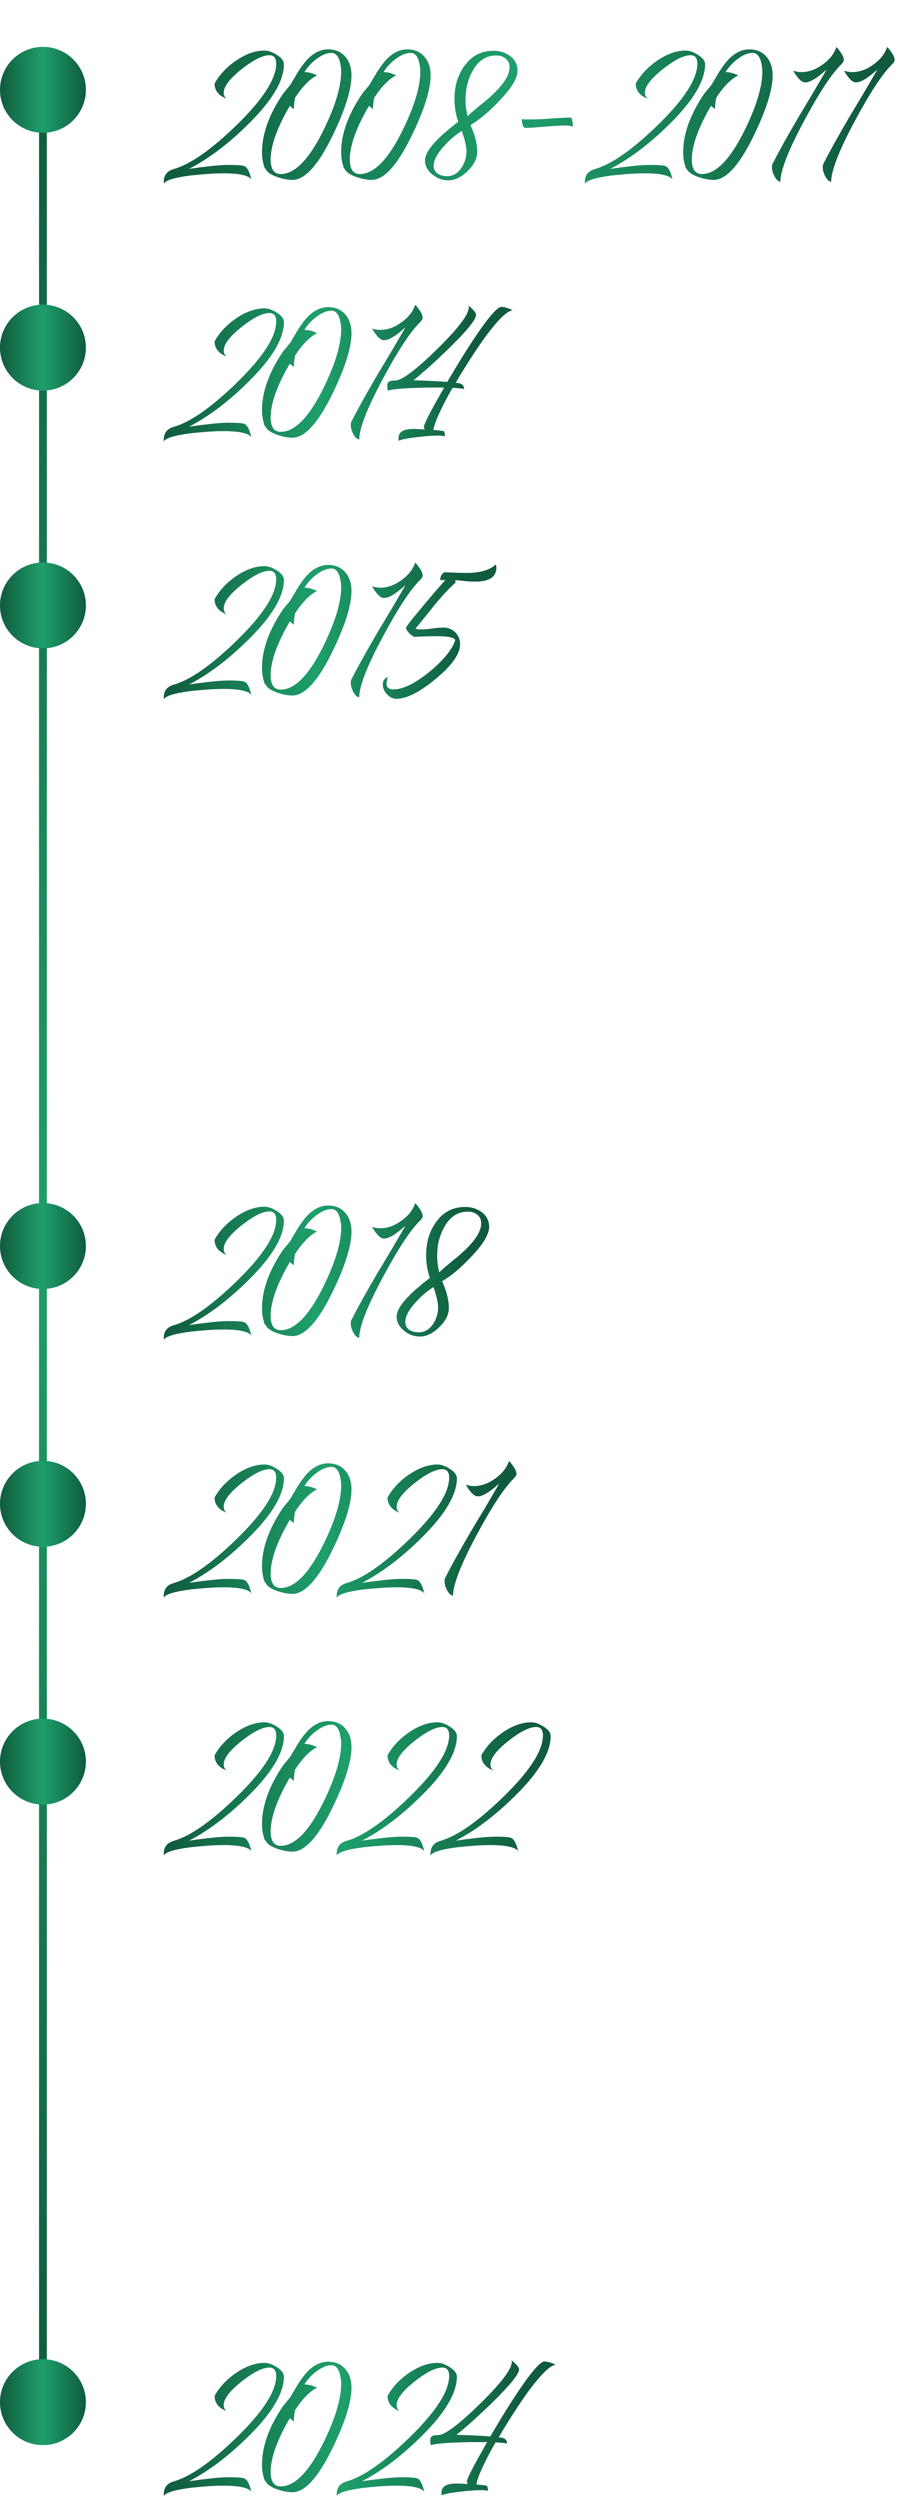
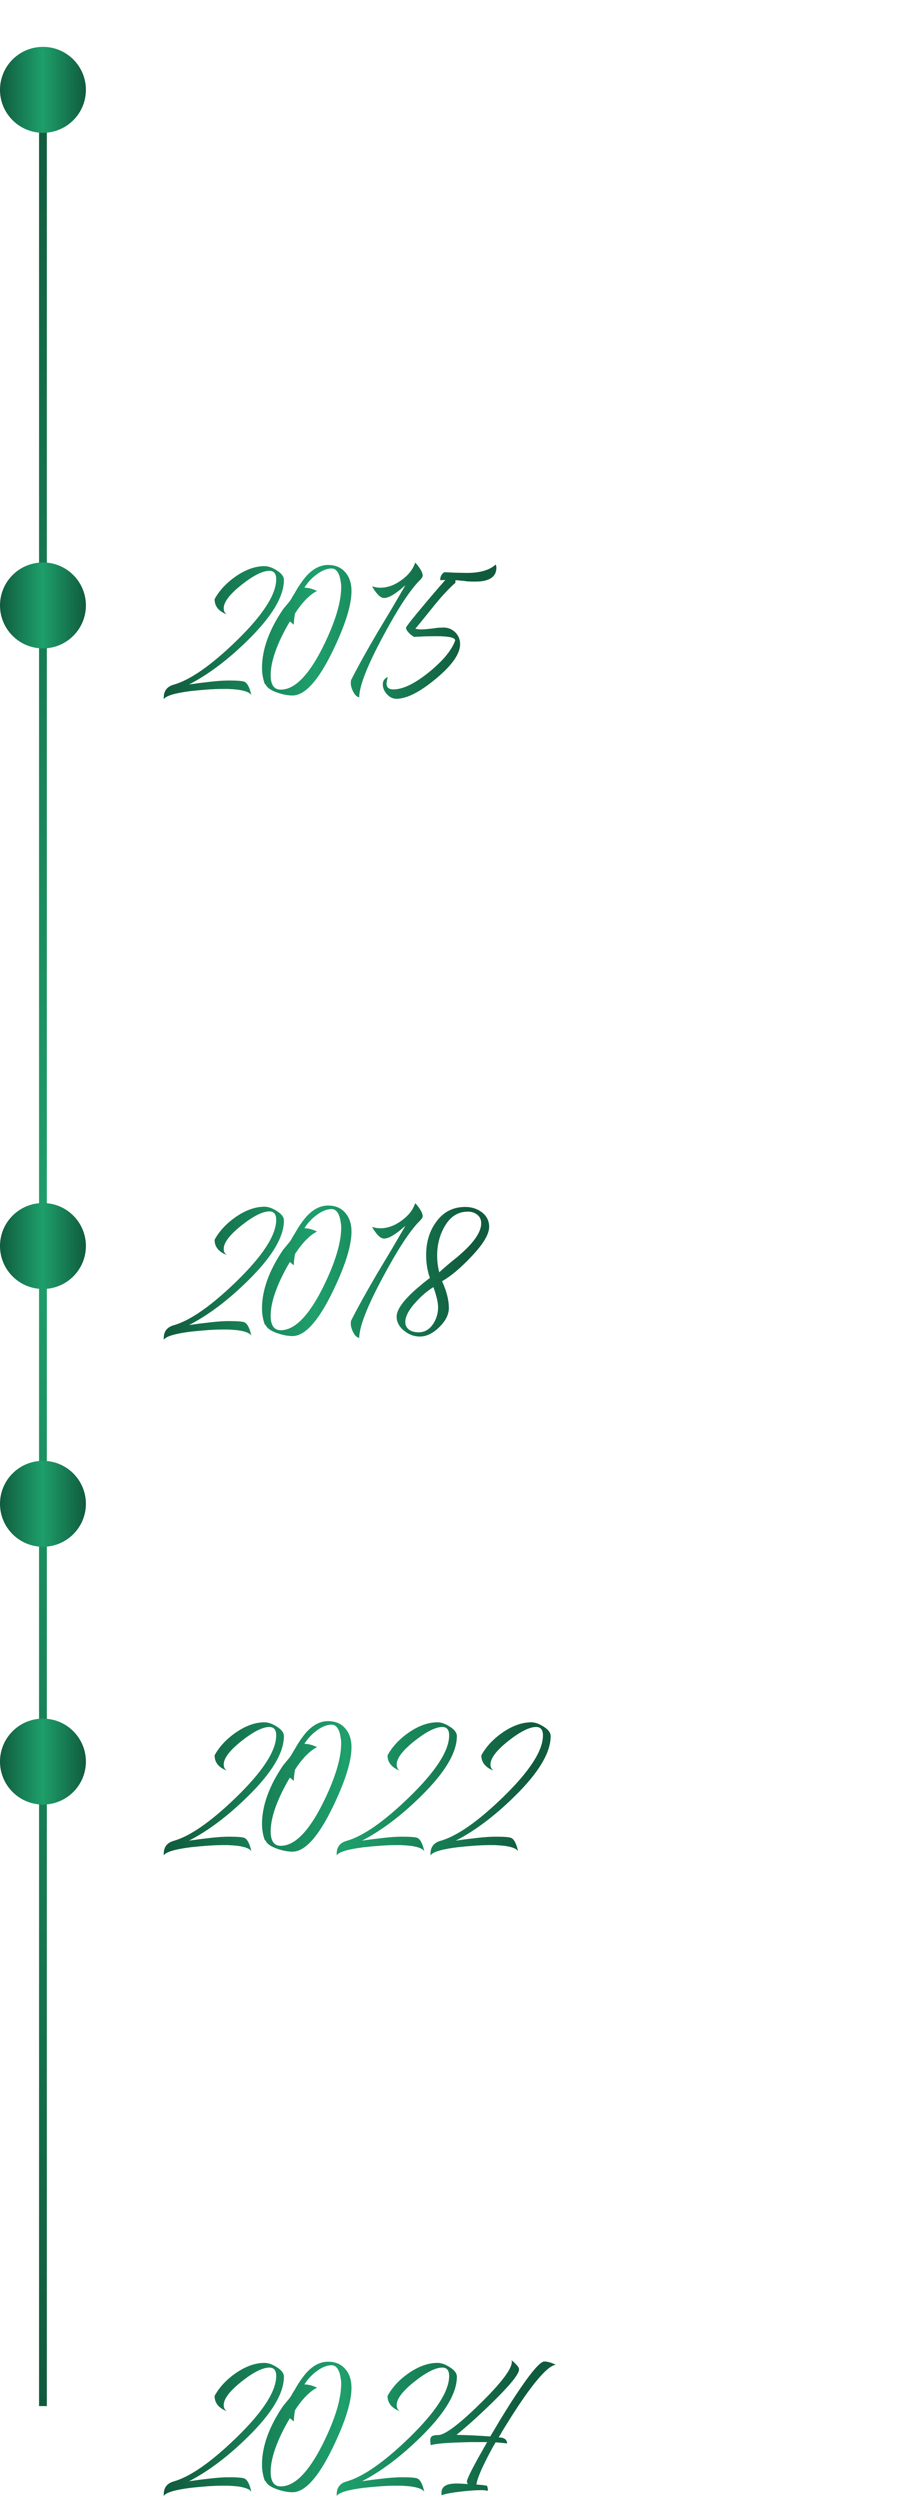
<svg xmlns="http://www.w3.org/2000/svg" width="115" height="320" viewBox="0 0 115 320" fill="none">
  <line x1="5.5" y1="11" x2="5.5" y2="308" stroke="url(#paint0_linear_135_8)" />
  <circle cx="5.5" cy="11.5" r="5.5" fill="url(#paint1_linear_135_8)" />
-   <path d="M20.97 23.3C20.97 22.44 21.39 21.89 22.23 21.65C24.35 21.05 27.02 19.19 30.24 16.07C33.66 12.75 35.37 10.11 35.37 8.15C35.37 7.43 35.08 7.07 34.5 7.07C33.64 7.07 32.46 7.66 30.96 8.84C29.42 10.06 28.65 11.07 28.65 11.87C28.65 12.21 28.78 12.47 29.04 12.65C28 12.25 27.48 11.6 27.48 10.7C28.08 9.6 28.98 8.63 30.18 7.79C31.46 6.91 32.69 6.47 33.87 6.47C34.35 6.47 34.87 6.65 35.43 7.01C36.05 7.39 36.36 7.8 36.36 8.24C36.36 10.36 34.82 12.93 31.74 15.95C29.2 18.45 26.69 20.34 24.21 21.62L25.5 21.44L26.76 21.29C27.76 21.17 28.62 21.11 29.34 21.11C30.46 21.11 31.13 21.17 31.35 21.29C31.71 21.49 31.99 22.06 32.19 23C32.03 22.66 31.44 22.42 30.42 22.28C30.06 22.24 29.65 22.21 29.19 22.19H28.35C27.99 22.19 27.47 22.21 26.79 22.25C25.97 22.31 25.19 22.38 24.45 22.46C22.39 22.72 21.23 23.07 20.97 23.51V23.3ZM33.912 21.56C33.672 20.9 33.552 20.21 33.552 19.49C33.552 17.15 34.452 14.65 36.252 11.99L36.522 11.66L36.822 11.3C37.062 11.02 37.232 10.79 37.332 10.61L37.512 10.28L37.722 9.95L38.142 9.23C38.502 8.67 38.842 8.2 39.162 7.82C40.042 6.82 40.992 6.32 42.012 6.32C42.972 6.32 43.722 6.65 44.262 7.31C44.762 7.91 45.012 8.69 45.012 9.65C45.012 11.49 44.192 14.09 42.552 17.45C40.732 21.17 39.032 23.03 37.452 23.03C36.892 23.03 36.252 22.91 35.532 22.67C34.672 22.37 34.162 22.01 34.002 21.59L33.912 21.56ZM37.122 13.55C36.442 14.69 35.892 15.79 35.472 16.85C34.932 18.21 34.662 19.4 34.662 20.42C34.662 21.66 35.092 22.28 35.952 22.28C37.712 22.28 39.492 20.5 41.292 16.94C42.892 13.74 43.692 11.14 43.692 9.14C43.692 8.92 43.672 8.7 43.632 8.48C43.592 8.18 43.532 7.91 43.452 7.67C43.232 7.07 42.902 6.77 42.462 6.77C41.842 6.77 41.172 7.05 40.452 7.61C39.852 8.07 39.362 8.61 38.982 9.23C39.502 9.23 40.042 9.37 40.602 9.65C40.102 9.89 39.572 10.31 39.012 10.91C38.572 11.39 38.162 11.93 37.782 12.53C37.682 13.07 37.632 13.55 37.632 13.97L37.122 13.55ZM44.048 21.56C43.808 20.9 43.688 20.21 43.688 19.49C43.688 17.15 44.588 14.65 46.388 11.99L46.658 11.66L46.958 11.3C47.198 11.02 47.368 10.79 47.468 10.61L47.648 10.28L47.858 9.95L48.278 9.23C48.638 8.67 48.978 8.2 49.298 7.82C50.178 6.82 51.128 6.32 52.148 6.32C53.108 6.32 53.858 6.65 54.398 7.31C54.898 7.91 55.148 8.69 55.148 9.65C55.148 11.49 54.328 14.09 52.688 17.45C50.868 21.17 49.168 23.03 47.588 23.03C47.028 23.03 46.388 22.91 45.668 22.67C44.808 22.37 44.298 22.01 44.138 21.59L44.048 21.56ZM47.258 13.55C46.578 14.69 46.028 15.79 45.608 16.85C45.068 18.21 44.798 19.4 44.798 20.42C44.798 21.66 45.228 22.28 46.088 22.28C47.848 22.28 49.628 20.5 51.428 16.94C53.028 13.74 53.828 11.14 53.828 9.14C53.828 8.92 53.808 8.7 53.768 8.48C53.728 8.18 53.668 7.91 53.588 7.67C53.368 7.07 53.038 6.77 52.598 6.77C51.978 6.77 51.308 7.05 50.588 7.61C49.988 8.07 49.498 8.61 49.118 9.23C49.638 9.23 50.178 9.37 50.738 9.65C50.238 9.89 49.708 10.31 49.148 10.91C48.708 11.39 48.298 11.93 47.918 12.53C47.818 13.07 47.768 13.55 47.768 13.97L47.258 13.55ZM54.425 20.54C54.425 19.82 54.985 18.9 56.105 17.78C56.505 17.38 56.975 16.96 57.515 16.52C57.715 16.34 57.935 16.16 58.175 15.98L58.445 15.77L58.685 15.59C58.365 14.69 58.205 13.71 58.205 12.65C58.205 11.01 58.625 9.61 59.465 8.45C60.385 7.15 61.635 6.5 63.215 6.5C64.015 6.5 64.715 6.72 65.315 7.16C65.955 7.64 66.275 8.27 66.275 9.05C66.275 10.01 65.495 11.3 63.935 12.92C62.615 14.32 61.385 15.35 60.245 16.01C60.825 17.27 61.115 18.41 61.115 19.43C61.115 20.27 60.705 21.09 59.885 21.89C59.065 22.69 58.235 23.09 57.395 23.09C56.675 23.09 56.015 22.85 55.415 22.37C54.755 21.85 54.425 21.24 54.425 20.54ZM59.735 19.34C59.735 18.74 59.535 17.88 59.135 16.76C58.335 17.26 57.585 17.9 56.885 18.68C55.985 19.66 55.535 20.51 55.535 21.23C55.535 21.67 55.715 22.01 56.075 22.25C56.395 22.45 56.785 22.55 57.245 22.55C58.005 22.55 58.625 22.19 59.105 21.47C59.525 20.83 59.735 20.12 59.735 19.34ZM63.545 7.1C62.265 7.1 61.265 7.75 60.545 9.05C59.925 10.13 59.615 11.36 59.615 12.74C59.615 13.46 59.705 14.17 59.885 14.87C60.105 14.65 60.595 14.22 61.355 13.58C61.735 13.28 62.035 13.04 62.255 12.86L63.155 12.05C64.555 10.71 65.255 9.56 65.255 8.6C65.255 8.12 65.085 7.75 64.745 7.49C64.425 7.23 64.025 7.1 63.545 7.1ZM66.812 15.26C66.972 15.28 67.172 15.29 67.412 15.29H68.012L69.302 15.26L70.592 15.17C71.752 15.09 72.612 15.05 73.172 15.05C73.292 15.45 73.352 15.76 73.352 15.98L73.322 16.22C73.182 16.14 72.982 16.09 72.722 16.07H72.122C71.762 16.07 71.352 16.09 70.892 16.13L69.692 16.22C68.592 16.32 67.772 16.37 67.232 16.37C67.112 16.37 67.002 16.21 66.902 15.89C66.882 15.77 66.862 15.65 66.842 15.53C66.822 15.41 66.812 15.32 66.812 15.26ZM74.906 23.3C74.906 22.44 75.326 21.89 76.165 21.65C78.285 21.05 80.956 19.19 84.175 16.07C87.596 12.75 89.305 10.11 89.305 8.15C89.305 7.43 89.016 7.07 88.436 7.07C87.576 7.07 86.395 7.66 84.895 8.84C83.356 10.06 82.585 11.07 82.585 11.87C82.585 12.21 82.716 12.47 82.975 12.65C81.936 12.25 81.415 11.6 81.415 10.7C82.016 9.6 82.915 8.63 84.115 7.79C85.395 6.91 86.626 6.47 87.805 6.47C88.285 6.47 88.805 6.65 89.365 7.01C89.986 7.39 90.296 7.8 90.296 8.24C90.296 10.36 88.755 12.93 85.675 15.95C83.135 18.45 80.626 20.34 78.145 21.62L79.436 21.44L80.695 21.29C81.695 21.17 82.555 21.11 83.275 21.11C84.395 21.11 85.066 21.17 85.285 21.29C85.645 21.49 85.925 22.06 86.126 23C85.966 22.66 85.376 22.42 84.356 22.28C83.996 22.24 83.585 22.21 83.126 22.19H82.285C81.925 22.19 81.406 22.21 80.725 22.25C79.906 22.31 79.126 22.38 78.385 22.46C76.326 22.72 75.165 23.07 74.906 23.51V23.3ZM87.847 21.56C87.607 20.9 87.487 20.21 87.487 19.49C87.487 17.15 88.387 14.65 90.187 11.99L90.457 11.66L90.757 11.3C90.997 11.02 91.167 10.79 91.267 10.61L91.447 10.28L91.657 9.95L92.077 9.23C92.437 8.67 92.777 8.2 93.097 7.82C93.977 6.82 94.927 6.32 95.947 6.32C96.907 6.32 97.657 6.65 98.197 7.31C98.697 7.91 98.947 8.69 98.947 9.65C98.947 11.49 98.127 14.09 96.487 17.45C94.667 21.17 92.967 23.03 91.387 23.03C90.827 23.03 90.187 22.91 89.467 22.67C88.607 22.37 88.097 22.01 87.937 21.59L87.847 21.56ZM91.057 13.55C90.377 14.69 89.827 15.79 89.407 16.85C88.867 18.21 88.597 19.4 88.597 20.42C88.597 21.66 89.027 22.28 89.887 22.28C91.647 22.28 93.427 20.5 95.227 16.94C96.827 13.74 97.627 11.14 97.627 9.14C97.627 8.92 97.607 8.7 97.567 8.48C97.527 8.18 97.467 7.91 97.387 7.67C97.167 7.07 96.837 6.77 96.397 6.77C95.777 6.77 95.107 7.05 94.387 7.61C93.787 8.07 93.297 8.61 92.917 9.23C93.437 9.23 93.977 9.37 94.537 9.65C94.037 9.89 93.507 10.31 92.947 10.91C92.507 11.39 92.097 11.93 91.717 12.53C91.617 13.07 91.567 13.55 91.567 13.97L91.057 13.55ZM107.254 6.17L107.404 6.35C107.524 6.51 107.624 6.65 107.704 6.77C107.944 7.13 108.064 7.43 108.064 7.67C108.064 7.79 108.014 7.91 107.914 8.03L107.794 8.18L107.644 8.33C106.404 9.59 104.844 11.98 102.964 15.5C100.964 19.22 99.954 21.81 99.934 23.27C99.634 23.21 99.374 22.96 99.154 22.52C98.954 22.12 98.854 21.75 98.854 21.41L98.884 21.08C99.744 19.38 100.874 17.34 102.274 14.96L104.074 11.96L105.844 8.93L105.574 9.14L105.274 9.41C104.994 9.63 104.754 9.81 104.554 9.95C103.974 10.35 103.494 10.55 103.114 10.55C102.834 10.55 102.534 10.36 102.214 9.98C102.094 9.84 101.974 9.68 101.854 9.5C101.754 9.36 101.664 9.21 101.584 9.05C101.924 9.17 102.274 9.23 102.634 9.23C103.554 9.23 104.454 8.91 105.334 8.27C106.234 7.63 106.824 6.88 107.104 6.02L107.254 6.17ZM113.758 6.17L113.908 6.35C114.028 6.51 114.128 6.65 114.208 6.77C114.448 7.13 114.568 7.43 114.568 7.67C114.568 7.79 114.518 7.91 114.418 8.03L114.298 8.18L114.148 8.33C112.908 9.59 111.348 11.98 109.468 15.5C107.468 19.22 106.458 21.81 106.438 23.27C106.138 23.21 105.878 22.96 105.658 22.52C105.458 22.12 105.358 21.75 105.358 21.41L105.388 21.08C106.248 19.38 107.378 17.34 108.778 14.96L110.578 11.96L112.348 8.93L112.078 9.14L111.778 9.41C111.498 9.63 111.258 9.81 111.058 9.95C110.478 10.35 109.998 10.55 109.618 10.55C109.338 10.55 109.038 10.36 108.718 9.98C108.598 9.84 108.478 9.68 108.358 9.5C108.258 9.36 108.168 9.21 108.088 9.05C108.428 9.17 108.778 9.23 109.138 9.23C110.058 9.23 110.958 8.91 111.838 8.27C112.738 7.63 113.328 6.88 113.608 6.02L113.758 6.17Z" fill="url(#paint2_linear_135_8)" />
-   <circle cx="5.5" cy="44.5" r="5.5" fill="url(#paint3_linear_135_8)" />
-   <path d="M20.97 56.3C20.97 55.44 21.39 54.89 22.23 54.65C24.35 54.05 27.02 52.19 30.24 49.07C33.66 45.75 35.37 43.11 35.37 41.15C35.37 40.43 35.08 40.07 34.5 40.07C33.64 40.07 32.46 40.66 30.96 41.84C29.42 43.06 28.65 44.07 28.65 44.87C28.65 45.21 28.78 45.47 29.04 45.65C28 45.25 27.48 44.6 27.48 43.7C28.08 42.6 28.98 41.63 30.18 40.79C31.46 39.91 32.69 39.47 33.87 39.47C34.35 39.47 34.87 39.65 35.43 40.01C36.05 40.39 36.36 40.8 36.36 41.24C36.36 43.36 34.82 45.93 31.74 48.95C29.2 51.45 26.69 53.34 24.21 54.62L25.5 54.44L26.76 54.29C27.76 54.17 28.62 54.11 29.34 54.11C30.46 54.11 31.13 54.17 31.35 54.29C31.71 54.49 31.99 55.06 32.19 56C32.03 55.66 31.44 55.42 30.42 55.28C30.06 55.24 29.65 55.21 29.19 55.19H28.35C27.99 55.19 27.47 55.21 26.79 55.25C25.97 55.31 25.19 55.38 24.45 55.46C22.39 55.72 21.23 56.07 20.97 56.51V56.3ZM33.912 54.56C33.672 53.9 33.552 53.21 33.552 52.49C33.552 50.15 34.452 47.65 36.252 44.99L36.522 44.66L36.822 44.3C37.062 44.02 37.232 43.79 37.332 43.61L37.512 43.28L37.722 42.95L38.142 42.23C38.502 41.67 38.842 41.2 39.162 40.82C40.042 39.82 40.992 39.32 42.012 39.32C42.972 39.32 43.722 39.65 44.262 40.31C44.762 40.91 45.012 41.69 45.012 42.65C45.012 44.49 44.192 47.09 42.552 50.45C40.732 54.17 39.032 56.03 37.452 56.03C36.892 56.03 36.252 55.91 35.532 55.67C34.672 55.37 34.162 55.01 34.002 54.59L33.912 54.56ZM37.122 46.55C36.442 47.69 35.892 48.79 35.472 49.85C34.932 51.21 34.662 52.4 34.662 53.42C34.662 54.66 35.092 55.28 35.952 55.28C37.712 55.28 39.492 53.5 41.292 49.94C42.892 46.74 43.692 44.14 43.692 42.14C43.692 41.92 43.672 41.7 43.632 41.48C43.592 41.18 43.532 40.91 43.452 40.67C43.232 40.07 42.902 39.77 42.462 39.77C41.842 39.77 41.172 40.05 40.452 40.61C39.852 41.07 39.362 41.61 38.982 42.23C39.502 42.23 40.042 42.37 40.602 42.65C40.102 42.89 39.572 43.31 39.012 43.91C38.572 44.39 38.162 44.93 37.782 45.53C37.682 46.07 37.632 46.55 37.632 46.97L37.122 46.55ZM53.318 39.17L53.468 39.35C53.588 39.51 53.688 39.65 53.768 39.77C54.008 40.13 54.128 40.43 54.128 40.67C54.128 40.79 54.078 40.91 53.978 41.03L53.858 41.18L53.708 41.33C52.468 42.59 50.908 44.98 49.028 48.5C47.028 52.22 46.018 54.81 45.998 56.27C45.698 56.21 45.438 55.96 45.218 55.52C45.018 55.12 44.918 54.75 44.918 54.41L44.948 54.08C45.808 52.38 46.938 50.34 48.338 47.96L50.138 44.96L51.908 41.93L51.638 42.14L51.338 42.41C51.058 42.63 50.818 42.81 50.618 42.95C50.038 43.35 49.558 43.55 49.178 43.55C48.898 43.55 48.598 43.36 48.278 42.98C48.158 42.84 48.038 42.68 47.918 42.5C47.818 42.36 47.728 42.21 47.648 42.05C47.988 42.17 48.338 42.23 48.698 42.23C49.618 42.23 50.518 41.91 51.398 41.27C52.298 40.63 52.888 39.88 53.168 39.02L53.318 39.17ZM56.852 55.19C56.932 55.39 56.972 55.56 56.972 55.7L56.942 55.85C56.702 55.79 56.442 55.76 56.162 55.76C55.462 55.76 54.592 55.82 53.552 55.94C52.312 56.08 51.472 56.24 51.032 56.42V56.09C51.032 55.43 51.462 55.05 52.322 54.95C52.602 54.91 52.962 54.9 53.402 54.92L53.942 54.95C54.142 54.97 54.292 54.98 54.392 54.98L54.272 54.68C54.312 54.36 54.702 53.52 55.442 52.16C55.682 51.72 55.962 51.22 56.282 50.66L56.462 50.33L56.642 50.03C56.762 49.81 56.842 49.67 56.882 49.61H54.662C53.982 49.63 53.362 49.65 52.802 49.67C51.242 49.73 50.192 49.84 49.652 50C49.612 49.72 49.592 49.52 49.592 49.4C49.592 49.04 49.732 48.83 50.012 48.77C50.092 48.75 50.222 48.73 50.402 48.71H50.642L50.852 48.68C51.832 48.44 53.642 47.01 56.282 44.39C59.022 41.67 60.262 39.91 60.002 39.11L60.122 39.23L60.272 39.35C60.392 39.47 60.492 39.57 60.572 39.65C60.832 39.91 60.962 40.13 60.962 40.31C60.962 40.91 59.782 42.36 57.422 44.66C56.582 45.48 55.682 46.32 54.722 47.18C53.902 47.9 53.312 48.4 52.952 48.68C54.552 48.72 55.992 48.79 57.272 48.89C57.292 48.85 57.352 48.75 57.452 48.59L57.572 48.38L57.722 48.14C57.982 47.7 58.232 47.28 58.472 46.88C59.212 45.66 59.892 44.58 60.512 43.64C62.432 40.74 63.662 39.29 64.202 39.29C64.582 39.29 65.072 39.43 65.672 39.71C64.872 39.79 63.532 41.16 61.652 43.82C61.012 44.74 60.342 45.76 59.642 46.88C59.382 47.3 59.122 47.72 58.862 48.14C58.682 48.46 58.512 48.75 58.352 49.01C59.052 49.01 59.412 49.27 59.432 49.79C59.212 49.75 58.972 49.72 58.712 49.7L57.962 49.64C57.862 49.82 57.762 49.99 57.662 50.15C57.542 50.37 57.422 50.59 57.302 50.81C57.022 51.33 56.772 51.82 56.552 52.28C55.932 53.54 55.582 54.46 55.502 55.04L56.192 55.1L56.852 55.19Z" fill="url(#paint4_linear_135_8)" />
  <circle cx="5.5" cy="77.5" r="5.5" fill="url(#paint5_linear_135_8)" />
  <path d="M20.97 89.3C20.97 88.44 21.39 87.89 22.23 87.65C24.35 87.05 27.02 85.19 30.24 82.07C33.66 78.75 35.37 76.11 35.37 74.15C35.37 73.43 35.08 73.07 34.5 73.07C33.64 73.07 32.46 73.66 30.96 74.84C29.42 76.06 28.65 77.07 28.65 77.87C28.65 78.21 28.78 78.47 29.04 78.65C28 78.25 27.48 77.6 27.48 76.7C28.08 75.6 28.98 74.63 30.18 73.79C31.46 72.91 32.69 72.47 33.87 72.47C34.35 72.47 34.87 72.65 35.43 73.01C36.05 73.39 36.36 73.8 36.36 74.24C36.36 76.36 34.82 78.93 31.74 81.95C29.2 84.45 26.69 86.34 24.21 87.62L25.5 87.44L26.76 87.29C27.76 87.17 28.62 87.11 29.34 87.11C30.46 87.11 31.13 87.17 31.35 87.29C31.71 87.49 31.99 88.06 32.19 89C32.03 88.66 31.44 88.42 30.42 88.28C30.06 88.24 29.65 88.21 29.19 88.19H28.35C27.99 88.19 27.47 88.21 26.79 88.25C25.97 88.31 25.19 88.38 24.45 88.46C22.39 88.72 21.23 89.07 20.97 89.51V89.3ZM33.912 87.56C33.672 86.9 33.552 86.21 33.552 85.49C33.552 83.15 34.452 80.65 36.252 77.99L36.522 77.66L36.822 77.3C37.062 77.02 37.232 76.79 37.332 76.61L37.512 76.28L37.722 75.95L38.142 75.23C38.502 74.67 38.842 74.2 39.162 73.82C40.042 72.82 40.992 72.32 42.012 72.32C42.972 72.32 43.722 72.65 44.262 73.31C44.762 73.91 45.012 74.69 45.012 75.65C45.012 77.49 44.192 80.09 42.552 83.45C40.732 87.17 39.032 89.03 37.452 89.03C36.892 89.03 36.252 88.91 35.532 88.67C34.672 88.37 34.162 88.01 34.002 87.59L33.912 87.56ZM37.122 79.55C36.442 80.69 35.892 81.79 35.472 82.85C34.932 84.21 34.662 85.4 34.662 86.42C34.662 87.66 35.092 88.28 35.952 88.28C37.712 88.28 39.492 86.5 41.292 82.94C42.892 79.74 43.692 77.14 43.692 75.14C43.692 74.92 43.672 74.7 43.632 74.48C43.592 74.18 43.532 73.91 43.452 73.67C43.232 73.07 42.902 72.77 42.462 72.77C41.842 72.77 41.172 73.05 40.452 73.61C39.852 74.07 39.362 74.61 38.982 75.23C39.502 75.23 40.042 75.37 40.602 75.65C40.102 75.89 39.572 76.31 39.012 76.91C38.572 77.39 38.162 77.93 37.782 78.53C37.682 79.07 37.632 79.55 37.632 79.97L37.122 79.55ZM53.318 72.17L53.468 72.35C53.588 72.51 53.688 72.65 53.768 72.77C54.008 73.13 54.128 73.43 54.128 73.67C54.128 73.79 54.078 73.91 53.978 74.03L53.858 74.18L53.708 74.33C52.468 75.59 50.908 77.98 49.028 81.5C47.028 85.22 46.018 87.81 45.998 89.27C45.698 89.21 45.438 88.96 45.218 88.52C45.018 88.12 44.918 87.75 44.918 87.41L44.948 87.08C45.808 85.38 46.938 83.34 48.338 80.96L50.138 77.96L51.908 74.93L51.638 75.14L51.338 75.41C51.058 75.63 50.818 75.81 50.618 75.95C50.038 76.35 49.558 76.55 49.178 76.55C48.898 76.55 48.598 76.36 48.278 75.98C48.158 75.84 48.038 75.68 47.918 75.5C47.818 75.36 47.728 75.21 47.648 75.05C47.988 75.17 48.338 75.23 48.698 75.23C49.618 75.23 50.518 74.91 51.398 74.27C52.298 73.63 52.888 72.88 53.168 72.02L53.318 72.17ZM49.022 87.59C49.022 87.17 49.232 86.86 49.652 86.66L49.562 87.08C49.522 87.24 49.502 87.38 49.502 87.5C49.502 88 49.792 88.25 50.372 88.25C51.612 88.25 53.152 87.5 54.992 86C56.752 84.56 57.852 83.22 58.292 81.98C58.272 81.62 57.482 81.44 55.922 81.44C55.442 81.44 54.852 81.45 54.152 81.47L53.792 81.5H53.462C53.242 81.52 53.092 81.53 53.012 81.53C52.892 81.45 52.792 81.38 52.712 81.32C52.572 81.22 52.462 81.12 52.382 81.02C52.142 80.8 52.012 80.58 51.992 80.36C52.032 80.18 52.802 79.2 54.302 77.42C54.802 76.82 55.362 76.16 55.982 75.44C56.202 75.18 56.422 74.93 56.642 74.69C56.802 74.49 56.932 74.34 57.032 74.24L56.492 74.27L56.372 74.24C56.372 73.82 56.542 73.49 56.882 73.25L58.352 73.31L59.792 73.34C61.472 73.34 62.702 72.98 63.482 72.26L63.542 72.44L63.572 72.65C63.572 73.69 62.892 74.28 61.532 74.42C61.072 74.46 60.502 74.46 59.822 74.42L59.402 74.36L59.012 74.33C58.672 74.29 58.442 74.27 58.322 74.27V74.6C57.522 75.3 56.632 76.25 55.652 77.45L54.422 78.98C53.922 79.6 53.512 80.1 53.192 80.48C53.432 80.54 53.682 80.57 53.942 80.57C54.262 80.57 54.742 80.53 55.382 80.45L56.072 80.36L56.792 80.33C57.372 80.33 57.872 80.53 58.292 80.93C58.712 81.35 58.922 81.86 58.922 82.46C58.922 83.7 57.882 85.18 55.802 86.9C53.762 88.6 52.082 89.45 50.762 89.45C50.302 89.45 49.892 89.25 49.532 88.85C49.192 88.47 49.022 88.05 49.022 87.59Z" fill="url(#paint6_linear_135_8)" />
  <circle cx="5.5" cy="159.5" r="5.5" fill="url(#paint7_linear_135_8)" />
  <path d="M20.97 171.3C20.97 170.44 21.39 169.89 22.23 169.65C24.35 169.05 27.02 167.19 30.24 164.07C33.66 160.75 35.37 158.11 35.37 156.15C35.37 155.43 35.08 155.07 34.5 155.07C33.64 155.07 32.46 155.66 30.96 156.84C29.42 158.06 28.65 159.07 28.65 159.87C28.65 160.21 28.78 160.47 29.04 160.65C28 160.25 27.48 159.6 27.48 158.7C28.08 157.6 28.98 156.63 30.18 155.79C31.46 154.91 32.69 154.47 33.87 154.47C34.35 154.47 34.87 154.65 35.43 155.01C36.05 155.39 36.36 155.8 36.36 156.24C36.36 158.36 34.82 160.93 31.74 163.95C29.2 166.45 26.69 168.34 24.21 169.62L25.5 169.44L26.76 169.29C27.76 169.17 28.62 169.11 29.34 169.11C30.46 169.11 31.13 169.17 31.35 169.29C31.71 169.49 31.99 170.06 32.19 171C32.03 170.66 31.44 170.42 30.42 170.28C30.06 170.24 29.65 170.21 29.19 170.19H28.35C27.99 170.19 27.47 170.21 26.79 170.25C25.97 170.31 25.19 170.38 24.45 170.46C22.39 170.72 21.23 171.07 20.97 171.51V171.3ZM33.912 169.56C33.672 168.9 33.552 168.21 33.552 167.49C33.552 165.15 34.452 162.65 36.252 159.99L36.522 159.66L36.822 159.3C37.062 159.02 37.232 158.79 37.332 158.61L37.512 158.28L37.722 157.95L38.142 157.23C38.502 156.67 38.842 156.2 39.162 155.82C40.042 154.82 40.992 154.32 42.012 154.32C42.972 154.32 43.722 154.65 44.262 155.31C44.762 155.91 45.012 156.69 45.012 157.65C45.012 159.49 44.192 162.09 42.552 165.45C40.732 169.17 39.032 171.03 37.452 171.03C36.892 171.03 36.252 170.91 35.532 170.67C34.672 170.37 34.162 170.01 34.002 169.59L33.912 169.56ZM37.122 161.55C36.442 162.69 35.892 163.79 35.472 164.85C34.932 166.21 34.662 167.4 34.662 168.42C34.662 169.66 35.092 170.28 35.952 170.28C37.712 170.28 39.492 168.5 41.292 164.94C42.892 161.74 43.692 159.14 43.692 157.14C43.692 156.92 43.672 156.7 43.632 156.48C43.592 156.18 43.532 155.91 43.452 155.67C43.232 155.07 42.902 154.77 42.462 154.77C41.842 154.77 41.172 155.05 40.452 155.61C39.852 156.07 39.362 156.61 38.982 157.23C39.502 157.23 40.042 157.37 40.602 157.65C40.102 157.89 39.572 158.31 39.012 158.91C38.572 159.39 38.162 159.93 37.782 160.53C37.682 161.07 37.632 161.55 37.632 161.97L37.122 161.55ZM53.318 154.17L53.468 154.35C53.588 154.51 53.688 154.65 53.768 154.77C54.008 155.13 54.128 155.43 54.128 155.67C54.128 155.79 54.078 155.91 53.978 156.03L53.858 156.18L53.708 156.33C52.468 157.59 50.908 159.98 49.028 163.5C47.028 167.22 46.018 169.81 45.998 171.27C45.698 171.21 45.438 170.96 45.218 170.52C45.018 170.12 44.918 169.75 44.918 169.41L44.948 169.08C45.808 167.38 46.938 165.34 48.338 162.96L50.138 159.96L51.908 156.93L51.638 157.14L51.338 157.41C51.058 157.63 50.818 157.81 50.618 157.95C50.038 158.35 49.558 158.55 49.178 158.55C48.898 158.55 48.598 158.36 48.278 157.98C48.158 157.84 48.038 157.68 47.918 157.5C47.818 157.36 47.728 157.21 47.648 157.05C47.988 157.17 48.338 157.23 48.698 157.23C49.618 157.23 50.518 156.91 51.398 156.27C52.298 155.63 52.888 154.88 53.168 154.02L53.318 154.17ZM50.792 168.54C50.792 167.82 51.352 166.9 52.472 165.78C52.872 165.38 53.342 164.96 53.882 164.52C54.082 164.34 54.302 164.16 54.542 163.98L54.812 163.77L55.052 163.59C54.732 162.69 54.572 161.71 54.572 160.65C54.572 159.01 54.992 157.61 55.832 156.45C56.752 155.15 58.002 154.5 59.582 154.5C60.382 154.5 61.082 154.72 61.682 155.16C62.322 155.64 62.642 156.27 62.642 157.05C62.642 158.01 61.862 159.3 60.302 160.92C58.982 162.32 57.752 163.35 56.612 164.01C57.192 165.27 57.482 166.41 57.482 167.43C57.482 168.27 57.072 169.09 56.252 169.89C55.432 170.69 54.602 171.09 53.762 171.09C53.042 171.09 52.382 170.85 51.782 170.37C51.122 169.85 50.792 169.24 50.792 168.54ZM56.102 167.34C56.102 166.74 55.902 165.88 55.502 164.76C54.702 165.26 53.952 165.9 53.252 166.68C52.352 167.66 51.902 168.51 51.902 169.23C51.902 169.67 52.082 170.01 52.442 170.25C52.762 170.45 53.152 170.55 53.612 170.55C54.372 170.55 54.992 170.19 55.472 169.47C55.892 168.83 56.102 168.12 56.102 167.34ZM59.912 155.1C58.632 155.1 57.632 155.75 56.912 157.05C56.292 158.13 55.982 159.36 55.982 160.74C55.982 161.46 56.072 162.17 56.252 162.87C56.472 162.65 56.962 162.22 57.722 161.58C58.102 161.28 58.402 161.04 58.622 160.86L59.522 160.05C60.922 158.71 61.622 157.56 61.622 156.6C61.622 156.12 61.452 155.75 61.112 155.49C60.792 155.23 60.392 155.1 59.912 155.1Z" fill="url(#paint8_linear_135_8)" />
  <circle cx="5.5" cy="192.5" r="5.5" fill="url(#paint9_linear_135_8)" />
-   <path d="M20.97 204.3C20.97 203.44 21.39 202.89 22.23 202.65C24.35 202.05 27.02 200.19 30.24 197.07C33.66 193.75 35.37 191.11 35.37 189.15C35.37 188.43 35.08 188.07 34.5 188.07C33.64 188.07 32.46 188.66 30.96 189.84C29.42 191.06 28.65 192.07 28.65 192.87C28.65 193.21 28.78 193.47 29.04 193.65C28 193.25 27.48 192.6 27.48 191.7C28.08 190.6 28.98 189.63 30.18 188.79C31.46 187.91 32.69 187.47 33.87 187.47C34.35 187.47 34.87 187.65 35.43 188.01C36.05 188.39 36.36 188.8 36.36 189.24C36.36 191.36 34.82 193.93 31.74 196.95C29.2 199.45 26.69 201.34 24.21 202.62L25.5 202.44L26.76 202.29C27.76 202.17 28.62 202.11 29.34 202.11C30.46 202.11 31.13 202.17 31.35 202.29C31.71 202.49 31.99 203.06 32.19 204C32.03 203.66 31.44 203.42 30.42 203.28C30.06 203.24 29.65 203.21 29.19 203.19H28.35C27.99 203.19 27.47 203.21 26.79 203.25C25.97 203.31 25.19 203.38 24.45 203.46C22.39 203.72 21.23 204.07 20.97 204.51V204.3ZM33.912 202.56C33.672 201.9 33.552 201.21 33.552 200.49C33.552 198.15 34.452 195.65 36.252 192.99L36.522 192.66L36.822 192.3C37.062 192.02 37.232 191.79 37.332 191.61L37.512 191.28L37.722 190.95L38.142 190.23C38.502 189.67 38.842 189.2 39.162 188.82C40.042 187.82 40.992 187.32 42.012 187.32C42.972 187.32 43.722 187.65 44.262 188.31C44.762 188.91 45.012 189.69 45.012 190.65C45.012 192.49 44.192 195.09 42.552 198.45C40.732 202.17 39.032 204.03 37.452 204.03C36.892 204.03 36.252 203.91 35.532 203.67C34.672 203.37 34.162 203.01 34.002 202.59L33.912 202.56ZM37.122 194.55C36.442 195.69 35.892 196.79 35.472 197.85C34.932 199.21 34.662 200.4 34.662 201.42C34.662 202.66 35.092 203.28 35.952 203.28C37.712 203.28 39.492 201.5 41.292 197.94C42.892 194.74 43.692 192.14 43.692 190.14C43.692 189.92 43.672 189.7 43.632 189.48C43.592 189.18 43.532 188.91 43.452 188.67C43.232 188.07 42.902 187.77 42.462 187.77C41.842 187.77 41.172 188.05 40.452 188.61C39.852 189.07 39.362 189.61 38.982 190.23C39.502 190.23 40.042 190.37 40.602 190.65C40.102 190.89 39.572 191.31 39.012 191.91C38.572 192.39 38.162 192.93 37.782 193.53C37.682 194.07 37.632 194.55 37.632 194.97L37.122 194.55ZM43.118 204.3C43.118 203.44 43.538 202.89 44.378 202.65C46.498 202.05 49.168 200.19 52.388 197.07C55.808 193.75 57.518 191.11 57.518 189.15C57.518 188.43 57.228 188.07 56.648 188.07C55.788 188.07 54.608 188.66 53.108 189.84C51.568 191.06 50.798 192.07 50.798 192.87C50.798 193.21 50.928 193.47 51.188 193.65C50.148 193.25 49.628 192.6 49.628 191.7C50.228 190.6 51.128 189.63 52.328 188.79C53.608 187.91 54.838 187.47 56.018 187.47C56.498 187.47 57.018 187.65 57.578 188.01C58.198 188.39 58.508 188.8 58.508 189.24C58.508 191.36 56.968 193.93 53.888 196.95C51.348 199.45 48.838 201.34 46.358 202.62L47.648 202.44L48.908 202.29C49.908 202.17 50.768 202.11 51.488 202.11C52.608 202.11 53.278 202.17 53.498 202.29C53.858 202.49 54.138 203.06 54.338 204C54.178 203.66 53.588 203.42 52.568 203.28C52.208 203.24 51.798 203.21 51.338 203.19H50.498C50.138 203.19 49.618 203.21 48.938 203.25C48.118 203.31 47.338 203.38 46.598 203.46C44.538 203.72 43.378 204.07 43.118 204.51V204.3ZM65.33 187.17L65.48 187.35C65.6 187.51 65.7 187.65 65.78 187.77C66.02 188.13 66.14 188.43 66.14 188.67C66.14 188.79 66.09 188.91 65.99 189.03L65.87 189.18L65.72 189.33C64.48 190.59 62.92 192.98 61.04 196.5C59.04 200.22 58.03 202.81 58.01 204.27C57.71 204.21 57.45 203.96 57.23 203.52C57.03 203.12 56.93 202.75 56.93 202.41L56.96 202.08C57.82 200.38 58.95 198.34 60.35 195.96L62.15 192.96L63.92 189.93L63.65 190.14L63.35 190.41C63.07 190.63 62.83 190.81 62.63 190.95C62.05 191.35 61.57 191.55 61.19 191.55C60.91 191.55 60.61 191.36 60.29 190.98C60.17 190.84 60.05 190.68 59.93 190.5C59.83 190.36 59.74 190.21 59.66 190.05C60 190.17 60.35 190.23 60.71 190.23C61.63 190.23 62.53 189.91 63.41 189.27C64.31 188.63 64.9 187.88 65.18 187.02L65.33 187.17Z" fill="url(#paint10_linear_135_8)" />
  <circle cx="5.5" cy="225.5" r="5.5" fill="url(#paint11_linear_135_8)" />
-   <path d="M20.97 237.3C20.97 236.44 21.39 235.89 22.23 235.65C24.35 235.05 27.02 233.19 30.24 230.07C33.66 226.75 35.37 224.11 35.37 222.15C35.37 221.43 35.08 221.07 34.5 221.07C33.64 221.07 32.46 221.66 30.96 222.84C29.42 224.06 28.65 225.07 28.65 225.87C28.65 226.21 28.78 226.47 29.04 226.65C28 226.25 27.48 225.6 27.48 224.7C28.08 223.6 28.98 222.63 30.18 221.79C31.46 220.91 32.69 220.47 33.87 220.47C34.35 220.47 34.87 220.65 35.43 221.01C36.05 221.39 36.36 221.8 36.36 222.24C36.36 224.36 34.82 226.93 31.74 229.95C29.2 232.45 26.69 234.34 24.21 235.62L25.5 235.44L26.76 235.29C27.76 235.17 28.62 235.11 29.34 235.11C30.46 235.11 31.13 235.17 31.35 235.29C31.71 235.49 31.99 236.06 32.19 237C32.03 236.66 31.44 236.42 30.42 236.28C30.06 236.24 29.65 236.21 29.19 236.19H28.35C27.99 236.19 27.47 236.21 26.79 236.25C25.97 236.31 25.19 236.38 24.45 236.46C22.39 236.72 21.23 237.07 20.97 237.51V237.3ZM33.912 235.56C33.672 234.9 33.552 234.21 33.552 233.49C33.552 231.15 34.452 228.65 36.252 225.99L36.522 225.66L36.822 225.3C37.062 225.02 37.232 224.79 37.332 224.61L37.512 224.28L37.722 223.95L38.142 223.23C38.502 222.67 38.842 222.2 39.162 221.82C40.042 220.82 40.992 220.32 42.012 220.32C42.972 220.32 43.722 220.65 44.262 221.31C44.762 221.91 45.012 222.69 45.012 223.65C45.012 225.49 44.192 228.09 42.552 231.45C40.732 235.17 39.032 237.03 37.452 237.03C36.892 237.03 36.252 236.91 35.532 236.67C34.672 236.37 34.162 236.01 34.002 235.59L33.912 235.56ZM37.122 227.55C36.442 228.69 35.892 229.79 35.472 230.85C34.932 232.21 34.662 233.4 34.662 234.42C34.662 235.66 35.092 236.28 35.952 236.28C37.712 236.28 39.492 234.5 41.292 230.94C42.892 227.74 43.692 225.14 43.692 223.14C43.692 222.92 43.672 222.7 43.632 222.48C43.592 222.18 43.532 221.91 43.452 221.67C43.232 221.07 42.902 220.77 42.462 220.77C41.842 220.77 41.172 221.05 40.452 221.61C39.852 222.07 39.362 222.61 38.982 223.23C39.502 223.23 40.042 223.37 40.602 223.65C40.102 223.89 39.572 224.31 39.012 224.91C38.572 225.39 38.162 225.93 37.782 226.53C37.682 227.07 37.632 227.55 37.632 227.97L37.122 227.55ZM43.118 237.3C43.118 236.44 43.538 235.89 44.378 235.65C46.498 235.05 49.168 233.19 52.388 230.07C55.808 226.75 57.518 224.11 57.518 222.15C57.518 221.43 57.228 221.07 56.648 221.07C55.788 221.07 54.608 221.66 53.108 222.84C51.568 224.06 50.798 225.07 50.798 225.87C50.798 226.21 50.928 226.47 51.188 226.65C50.148 226.25 49.628 225.6 49.628 224.7C50.228 223.6 51.128 222.63 52.328 221.79C53.608 220.91 54.838 220.47 56.018 220.47C56.498 220.47 57.018 220.65 57.578 221.01C58.198 221.39 58.508 221.8 58.508 222.24C58.508 224.36 56.968 226.93 53.888 229.95C51.348 232.45 48.838 234.34 46.358 235.62L47.648 235.44L48.908 235.29C49.908 235.17 50.768 235.11 51.488 235.11C52.608 235.11 53.278 235.17 53.498 235.29C53.858 235.49 54.138 236.06 54.338 237C54.178 236.66 53.588 236.42 52.568 236.28C52.208 236.24 51.798 236.21 51.338 236.19H50.498C50.138 236.19 49.618 236.21 48.938 236.25C48.118 236.31 47.338 236.38 46.598 236.46C44.538 236.72 43.378 237.07 43.118 237.51V237.3ZM55.13 237.3C55.13 236.44 55.55 235.89 56.39 235.65C58.51 235.05 61.18 233.19 64.4 230.07C67.82 226.75 69.53 224.11 69.53 222.15C69.53 221.43 69.24 221.07 68.66 221.07C67.8 221.07 66.62 221.66 65.12 222.84C63.58 224.06 62.81 225.07 62.81 225.87C62.81 226.21 62.94 226.47 63.2 226.65C62.16 226.25 61.64 225.6 61.64 224.7C62.24 223.6 63.14 222.63 64.34 221.79C65.62 220.91 66.85 220.47 68.03 220.47C68.51 220.47 69.03 220.65 69.59 221.01C70.21 221.39 70.52 221.8 70.52 222.24C70.52 224.36 68.98 226.93 65.9 229.95C63.36 232.45 60.85 234.34 58.37 235.62L59.66 235.44L60.92 235.29C61.92 235.17 62.78 235.11 63.5 235.11C64.62 235.11 65.29 235.17 65.51 235.29C65.87 235.49 66.15 236.06 66.35 237C66.19 236.66 65.6 236.42 64.58 236.28C64.22 236.24 63.81 236.21 63.35 236.19H62.51C62.15 236.19 61.63 236.21 60.95 236.25C60.13 236.31 59.35 236.38 58.61 236.46C56.55 236.72 55.39 237.07 55.13 237.51V237.3Z" fill="url(#paint12_linear_135_8)" />
-   <circle cx="5.5" cy="307.5" r="5.5" fill="url(#paint13_linear_135_8)" />
+   <path d="M20.97 237.3C20.97 236.44 21.39 235.89 22.23 235.65C24.35 235.05 27.02 233.19 30.24 230.07C33.66 226.75 35.37 224.11 35.37 222.15C35.37 221.43 35.08 221.07 34.5 221.07C33.64 221.07 32.46 221.66 30.96 222.84C29.42 224.06 28.65 225.07 28.65 225.87C28.65 226.21 28.78 226.47 29.04 226.65C28 226.25 27.48 225.6 27.48 224.7C28.08 223.6 28.98 222.63 30.18 221.79C31.46 220.91 32.69 220.47 33.87 220.47C34.35 220.47 34.87 220.65 35.43 221.01C36.05 221.39 36.36 221.8 36.36 222.24C36.36 224.36 34.82 226.93 31.74 229.95C29.2 232.45 26.69 234.34 24.21 235.62L25.5 235.44L26.76 235.29C27.76 235.17 28.62 235.11 29.34 235.11C30.46 235.11 31.13 235.17 31.35 235.29C31.71 235.49 31.99 236.06 32.19 237C32.03 236.66 31.44 236.42 30.42 236.28C30.06 236.24 29.65 236.21 29.19 236.19H28.35C27.99 236.19 27.47 236.21 26.79 236.25C25.97 236.31 25.19 236.38 24.45 236.46C22.39 236.72 21.23 237.07 20.97 237.51V237.3ZM33.912 235.56C33.672 234.9 33.552 234.21 33.552 233.49C33.552 231.15 34.452 228.65 36.252 225.99L36.522 225.66L36.822 225.3C37.062 225.02 37.232 224.79 37.332 224.61L37.722 223.95L38.142 223.23C38.502 222.67 38.842 222.2 39.162 221.82C40.042 220.82 40.992 220.32 42.012 220.32C42.972 220.32 43.722 220.65 44.262 221.31C44.762 221.91 45.012 222.69 45.012 223.65C45.012 225.49 44.192 228.09 42.552 231.45C40.732 235.17 39.032 237.03 37.452 237.03C36.892 237.03 36.252 236.91 35.532 236.67C34.672 236.37 34.162 236.01 34.002 235.59L33.912 235.56ZM37.122 227.55C36.442 228.69 35.892 229.79 35.472 230.85C34.932 232.21 34.662 233.4 34.662 234.42C34.662 235.66 35.092 236.28 35.952 236.28C37.712 236.28 39.492 234.5 41.292 230.94C42.892 227.74 43.692 225.14 43.692 223.14C43.692 222.92 43.672 222.7 43.632 222.48C43.592 222.18 43.532 221.91 43.452 221.67C43.232 221.07 42.902 220.77 42.462 220.77C41.842 220.77 41.172 221.05 40.452 221.61C39.852 222.07 39.362 222.61 38.982 223.23C39.502 223.23 40.042 223.37 40.602 223.65C40.102 223.89 39.572 224.31 39.012 224.91C38.572 225.39 38.162 225.93 37.782 226.53C37.682 227.07 37.632 227.55 37.632 227.97L37.122 227.55ZM43.118 237.3C43.118 236.44 43.538 235.89 44.378 235.65C46.498 235.05 49.168 233.19 52.388 230.07C55.808 226.75 57.518 224.11 57.518 222.15C57.518 221.43 57.228 221.07 56.648 221.07C55.788 221.07 54.608 221.66 53.108 222.84C51.568 224.06 50.798 225.07 50.798 225.87C50.798 226.21 50.928 226.47 51.188 226.65C50.148 226.25 49.628 225.6 49.628 224.7C50.228 223.6 51.128 222.63 52.328 221.79C53.608 220.91 54.838 220.47 56.018 220.47C56.498 220.47 57.018 220.65 57.578 221.01C58.198 221.39 58.508 221.8 58.508 222.24C58.508 224.36 56.968 226.93 53.888 229.95C51.348 232.45 48.838 234.34 46.358 235.62L47.648 235.44L48.908 235.29C49.908 235.17 50.768 235.11 51.488 235.11C52.608 235.11 53.278 235.17 53.498 235.29C53.858 235.49 54.138 236.06 54.338 237C54.178 236.66 53.588 236.42 52.568 236.28C52.208 236.24 51.798 236.21 51.338 236.19H50.498C50.138 236.19 49.618 236.21 48.938 236.25C48.118 236.31 47.338 236.38 46.598 236.46C44.538 236.72 43.378 237.07 43.118 237.51V237.3ZM55.13 237.3C55.13 236.44 55.55 235.89 56.39 235.65C58.51 235.05 61.18 233.19 64.4 230.07C67.82 226.75 69.53 224.11 69.53 222.15C69.53 221.43 69.24 221.07 68.66 221.07C67.8 221.07 66.62 221.66 65.12 222.84C63.58 224.06 62.81 225.07 62.81 225.87C62.81 226.21 62.94 226.47 63.2 226.65C62.16 226.25 61.64 225.6 61.64 224.7C62.24 223.6 63.14 222.63 64.34 221.79C65.62 220.91 66.85 220.47 68.03 220.47C68.51 220.47 69.03 220.65 69.59 221.01C70.21 221.39 70.52 221.8 70.52 222.24C70.52 224.36 68.98 226.93 65.9 229.95C63.36 232.45 60.85 234.34 58.37 235.62L59.66 235.44L60.92 235.29C61.92 235.17 62.78 235.11 63.5 235.11C64.62 235.11 65.29 235.17 65.51 235.29C65.87 235.49 66.15 236.06 66.35 237C66.19 236.66 65.6 236.42 64.58 236.28C64.22 236.24 63.81 236.21 63.35 236.19H62.51C62.15 236.19 61.63 236.21 60.95 236.25C60.13 236.31 59.35 236.38 58.61 236.46C56.55 236.72 55.39 237.07 55.13 237.51V237.3Z" fill="url(#paint12_linear_135_8)" />
  <path d="M20.97 319.3C20.97 318.44 21.39 317.89 22.23 317.65C24.35 317.05 27.02 315.19 30.24 312.07C33.66 308.75 35.37 306.11 35.37 304.15C35.37 303.43 35.08 303.07 34.5 303.07C33.64 303.07 32.46 303.66 30.96 304.84C29.42 306.06 28.65 307.07 28.65 307.87C28.65 308.21 28.78 308.47 29.04 308.65C28 308.25 27.48 307.6 27.48 306.7C28.08 305.6 28.98 304.63 30.18 303.79C31.46 302.91 32.69 302.47 33.87 302.47C34.35 302.47 34.87 302.65 35.43 303.01C36.05 303.39 36.36 303.8 36.36 304.24C36.36 306.36 34.82 308.93 31.74 311.95C29.2 314.45 26.69 316.34 24.21 317.62L25.5 317.44L26.76 317.29C27.76 317.17 28.62 317.11 29.34 317.11C30.46 317.11 31.13 317.17 31.35 317.29C31.71 317.49 31.99 318.06 32.19 319C32.03 318.66 31.44 318.42 30.42 318.28C30.06 318.24 29.65 318.21 29.19 318.19H28.35C27.99 318.19 27.47 318.21 26.79 318.25C25.97 318.31 25.19 318.38 24.45 318.46C22.39 318.72 21.23 319.07 20.97 319.51V319.3ZM33.912 317.56C33.672 316.9 33.552 316.21 33.552 315.49C33.552 313.15 34.452 310.65 36.252 307.99L36.522 307.66L36.822 307.3C37.062 307.02 37.232 306.79 37.332 306.61L37.512 306.28L37.722 305.95L38.142 305.23C38.502 304.67 38.842 304.2 39.162 303.82C40.042 302.82 40.992 302.32 42.012 302.32C42.972 302.32 43.722 302.65 44.262 303.31C44.762 303.91 45.012 304.69 45.012 305.65C45.012 307.49 44.192 310.09 42.552 313.45C40.732 317.17 39.032 319.03 37.452 319.03C36.892 319.03 36.252 318.91 35.532 318.67C34.672 318.37 34.162 318.01 34.002 317.59L33.912 317.56ZM37.122 309.55C36.442 310.69 35.892 311.79 35.472 312.85C34.932 314.21 34.662 315.4 34.662 316.42C34.662 317.66 35.092 318.28 35.952 318.28C37.712 318.28 39.492 316.5 41.292 312.94C42.892 309.74 43.692 307.14 43.692 305.14C43.692 304.92 43.672 304.7 43.632 304.48C43.592 304.18 43.532 303.91 43.452 303.67C43.232 303.07 42.902 302.77 42.462 302.77C41.842 302.77 41.172 303.05 40.452 303.61C39.852 304.07 39.362 304.61 38.982 305.23C39.502 305.23 40.042 305.37 40.602 305.65C40.102 305.89 39.572 306.31 39.012 306.91C38.572 307.39 38.162 307.93 37.782 308.53C37.682 309.07 37.632 309.55 37.632 309.97L37.122 309.55ZM43.118 319.3C43.118 318.44 43.538 317.89 44.378 317.65C46.498 317.05 49.168 315.19 52.388 312.07C55.808 308.75 57.518 306.11 57.518 304.15C57.518 303.43 57.228 303.07 56.648 303.07C55.788 303.07 54.608 303.66 53.108 304.84C51.568 306.06 50.798 307.07 50.798 307.87C50.798 308.21 50.928 308.47 51.188 308.65C50.148 308.25 49.628 307.6 49.628 306.7C50.228 305.6 51.128 304.63 52.328 303.79C53.608 302.91 54.838 302.47 56.018 302.47C56.498 302.47 57.018 302.65 57.578 303.01C58.198 303.39 58.508 303.8 58.508 304.24C58.508 306.36 56.968 308.93 53.888 311.95C51.348 314.45 48.838 316.34 46.358 317.62L47.648 317.44L48.908 317.29C49.908 317.17 50.768 317.11 51.488 317.11C52.608 317.11 53.278 317.17 53.498 317.29C53.858 317.49 54.138 318.06 54.338 319C54.178 318.66 53.588 318.42 52.568 318.28C52.208 318.24 51.798 318.21 51.338 318.19H50.498C50.138 318.19 49.618 318.21 48.938 318.25C48.118 318.31 47.338 318.38 46.598 318.46C44.538 318.72 43.378 319.07 43.118 319.51V319.3ZM62.36 318.19C62.44 318.39 62.48 318.56 62.48 318.7L62.45 318.85C62.21 318.79 61.95 318.76 61.67 318.76C60.97 318.76 60.1 318.82 59.06 318.94C57.82 319.08 56.98 319.24 56.54 319.42V319.09C56.54 318.43 56.97 318.05 57.83 317.95C58.11 317.91 58.47 317.9 58.91 317.92L59.45 317.95C59.65 317.97 59.8 317.98 59.9 317.98L59.78 317.68C59.82 317.36 60.21 316.52 60.95 315.16C61.19 314.72 61.47 314.22 61.79 313.66L61.97 313.33L62.15 313.03C62.27 312.81 62.35 312.67 62.39 312.61H60.17C59.49 312.63 58.87 312.65 58.31 312.67C56.75 312.73 55.7 312.84 55.16 313C55.12 312.72 55.1 312.52 55.1 312.4C55.1 312.04 55.24 311.83 55.52 311.77C55.6 311.75 55.73 311.73 55.91 311.71H56.15L56.36 311.68C57.34 311.44 59.15 310.01 61.79 307.39C64.53 304.67 65.77 302.91 65.51 302.11L65.63 302.23L65.78 302.35C65.9 302.47 66 302.57 66.08 302.65C66.34 302.91 66.47 303.13 66.47 303.31C66.47 303.91 65.29 305.36 62.93 307.66C62.09 308.48 61.19 309.32 60.23 310.18C59.41 310.9 58.82 311.4 58.46 311.68C60.06 311.72 61.5 311.79 62.78 311.89C62.8 311.85 62.86 311.75 62.96 311.59L63.08 311.38L63.23 311.14C63.49 310.7 63.74 310.28 63.98 309.88C64.72 308.66 65.4 307.58 66.02 306.64C67.94 303.74 69.17 302.29 69.71 302.29C70.09 302.29 70.58 302.43 71.18 302.71C70.38 302.79 69.04 304.16 67.16 306.82C66.52 307.74 65.85 308.76 65.15 309.88C64.89 310.3 64.63 310.72 64.37 311.14C64.19 311.46 64.02 311.75 63.86 312.01C64.56 312.01 64.92 312.27 64.94 312.79C64.72 312.75 64.48 312.72 64.22 312.7L63.47 312.64C63.37 312.82 63.27 312.99 63.17 313.15C63.05 313.37 62.93 313.59 62.81 313.81C62.53 314.33 62.28 314.82 62.06 315.28C61.44 316.54 61.09 317.46 61.01 318.04L61.7 318.1L62.36 318.19Z" fill="url(#paint14_linear_135_8)" />
  <defs>
    <linearGradient id="paint0_linear_135_8" x1="4.5" y1="11" x2="60.257" y2="297.135" gradientUnits="userSpaceOnUse">
      <stop stop-color="#105B3D" />
      <stop offset="0.495" stop-color="#1E9F6B" />
      <stop offset="1" stop-color="#105B3D" />
    </linearGradient>
    <linearGradient id="paint1_linear_135_8" x1="6.45702e-09" y1="11.5" x2="11" y2="11.493" gradientUnits="userSpaceOnUse">
      <stop stop-color="#105B3D" />
      <stop offset="0.495" stop-color="#1E9F6B" />
      <stop offset="1" stop-color="#105B3D" />
    </linearGradient>
    <linearGradient id="paint2_linear_135_8" x1="21" y1="11.5" x2="110.999" y2="11.269" gradientUnits="userSpaceOnUse">
      <stop stop-color="#105B3D" />
      <stop offset="0.495" stop-color="#1E9F6B" />
      <stop offset="1" stop-color="#105B3D" />
    </linearGradient>
    <linearGradient id="paint3_linear_135_8" x1="6.45702e-09" y1="44.5" x2="11" y2="44.493" gradientUnits="userSpaceOnUse">
      <stop stop-color="#105B3D" />
      <stop offset="0.495" stop-color="#1E9F6B" />
      <stop offset="1" stop-color="#105B3D" />
    </linearGradient>
    <linearGradient id="paint4_linear_135_8" x1="21" y1="44.5" x2="61" y2="44.454" gradientUnits="userSpaceOnUse">
      <stop stop-color="#105B3D" />
      <stop offset="0.495" stop-color="#1E9F6B" />
      <stop offset="1" stop-color="#105B3D" />
    </linearGradient>
    <linearGradient id="paint5_linear_135_8" x1="6.45702e-09" y1="77.5" x2="11" y2="77.493" gradientUnits="userSpaceOnUse">
      <stop stop-color="#105B3D" />
      <stop offset="0.495" stop-color="#1E9F6B" />
      <stop offset="1" stop-color="#105B3D" />
    </linearGradient>
    <linearGradient id="paint6_linear_135_8" x1="21" y1="77.5" x2="60" y2="77.457" gradientUnits="userSpaceOnUse">
      <stop stop-color="#105B3D" />
      <stop offset="0.495" stop-color="#1E9F6B" />
      <stop offset="1" stop-color="#105B3D" />
    </linearGradient>
    <linearGradient id="paint7_linear_135_8" x1="6.45702e-09" y1="159.5" x2="11" y2="159.493" gradientUnits="userSpaceOnUse">
      <stop stop-color="#105B3D" />
      <stop offset="0.495" stop-color="#1E9F6B" />
      <stop offset="1" stop-color="#105B3D" />
    </linearGradient>
    <linearGradient id="paint8_linear_135_8" x1="21" y1="159.5" x2="60" y2="159.457" gradientUnits="userSpaceOnUse">
      <stop stop-color="#105B3D" />
      <stop offset="0.495" stop-color="#1E9F6B" />
      <stop offset="1" stop-color="#105B3D" />
    </linearGradient>
    <linearGradient id="paint9_linear_135_8" x1="6.45702e-09" y1="192.5" x2="11" y2="192.493" gradientUnits="userSpaceOnUse">
      <stop stop-color="#105B3D" />
      <stop offset="0.495" stop-color="#1E9F6B" />
      <stop offset="1" stop-color="#105B3D" />
    </linearGradient>
    <linearGradient id="paint10_linear_135_8" x1="21" y1="192.5" x2="62" y2="192.452" gradientUnits="userSpaceOnUse">
      <stop stop-color="#105B3D" />
      <stop offset="0.495" stop-color="#1E9F6B" />
      <stop offset="1" stop-color="#105B3D" />
    </linearGradient>
    <linearGradient id="paint11_linear_135_8" x1="6.45702e-09" y1="225.5" x2="11" y2="225.493" gradientUnits="userSpaceOnUse">
      <stop stop-color="#105B3D" />
      <stop offset="0.495" stop-color="#1E9F6B" />
      <stop offset="1" stop-color="#105B3D" />
    </linearGradient>
    <linearGradient id="paint12_linear_135_8" x1="21" y1="225.5" x2="68" y2="225.437" gradientUnits="userSpaceOnUse">
      <stop stop-color="#105B3D" />
      <stop offset="0.495" stop-color="#1E9F6B" />
      <stop offset="1" stop-color="#105B3D" />
    </linearGradient>
    <linearGradient id="paint13_linear_135_8" x1="6.45702e-09" y1="307.5" x2="11" y2="307.493" gradientUnits="userSpaceOnUse">
      <stop stop-color="#105B3D" />
      <stop offset="0.495" stop-color="#1E9F6B" />
      <stop offset="1" stop-color="#105B3D" />
    </linearGradient>
    <linearGradient id="paint14_linear_135_8" x1="21" y1="307.5" x2="67" y2="307.44" gradientUnits="userSpaceOnUse">
      <stop stop-color="#105B3D" />
      <stop offset="0.495" stop-color="#1E9F6B" />
      <stop offset="1" stop-color="#105B3D" />
    </linearGradient>
  </defs>
</svg>